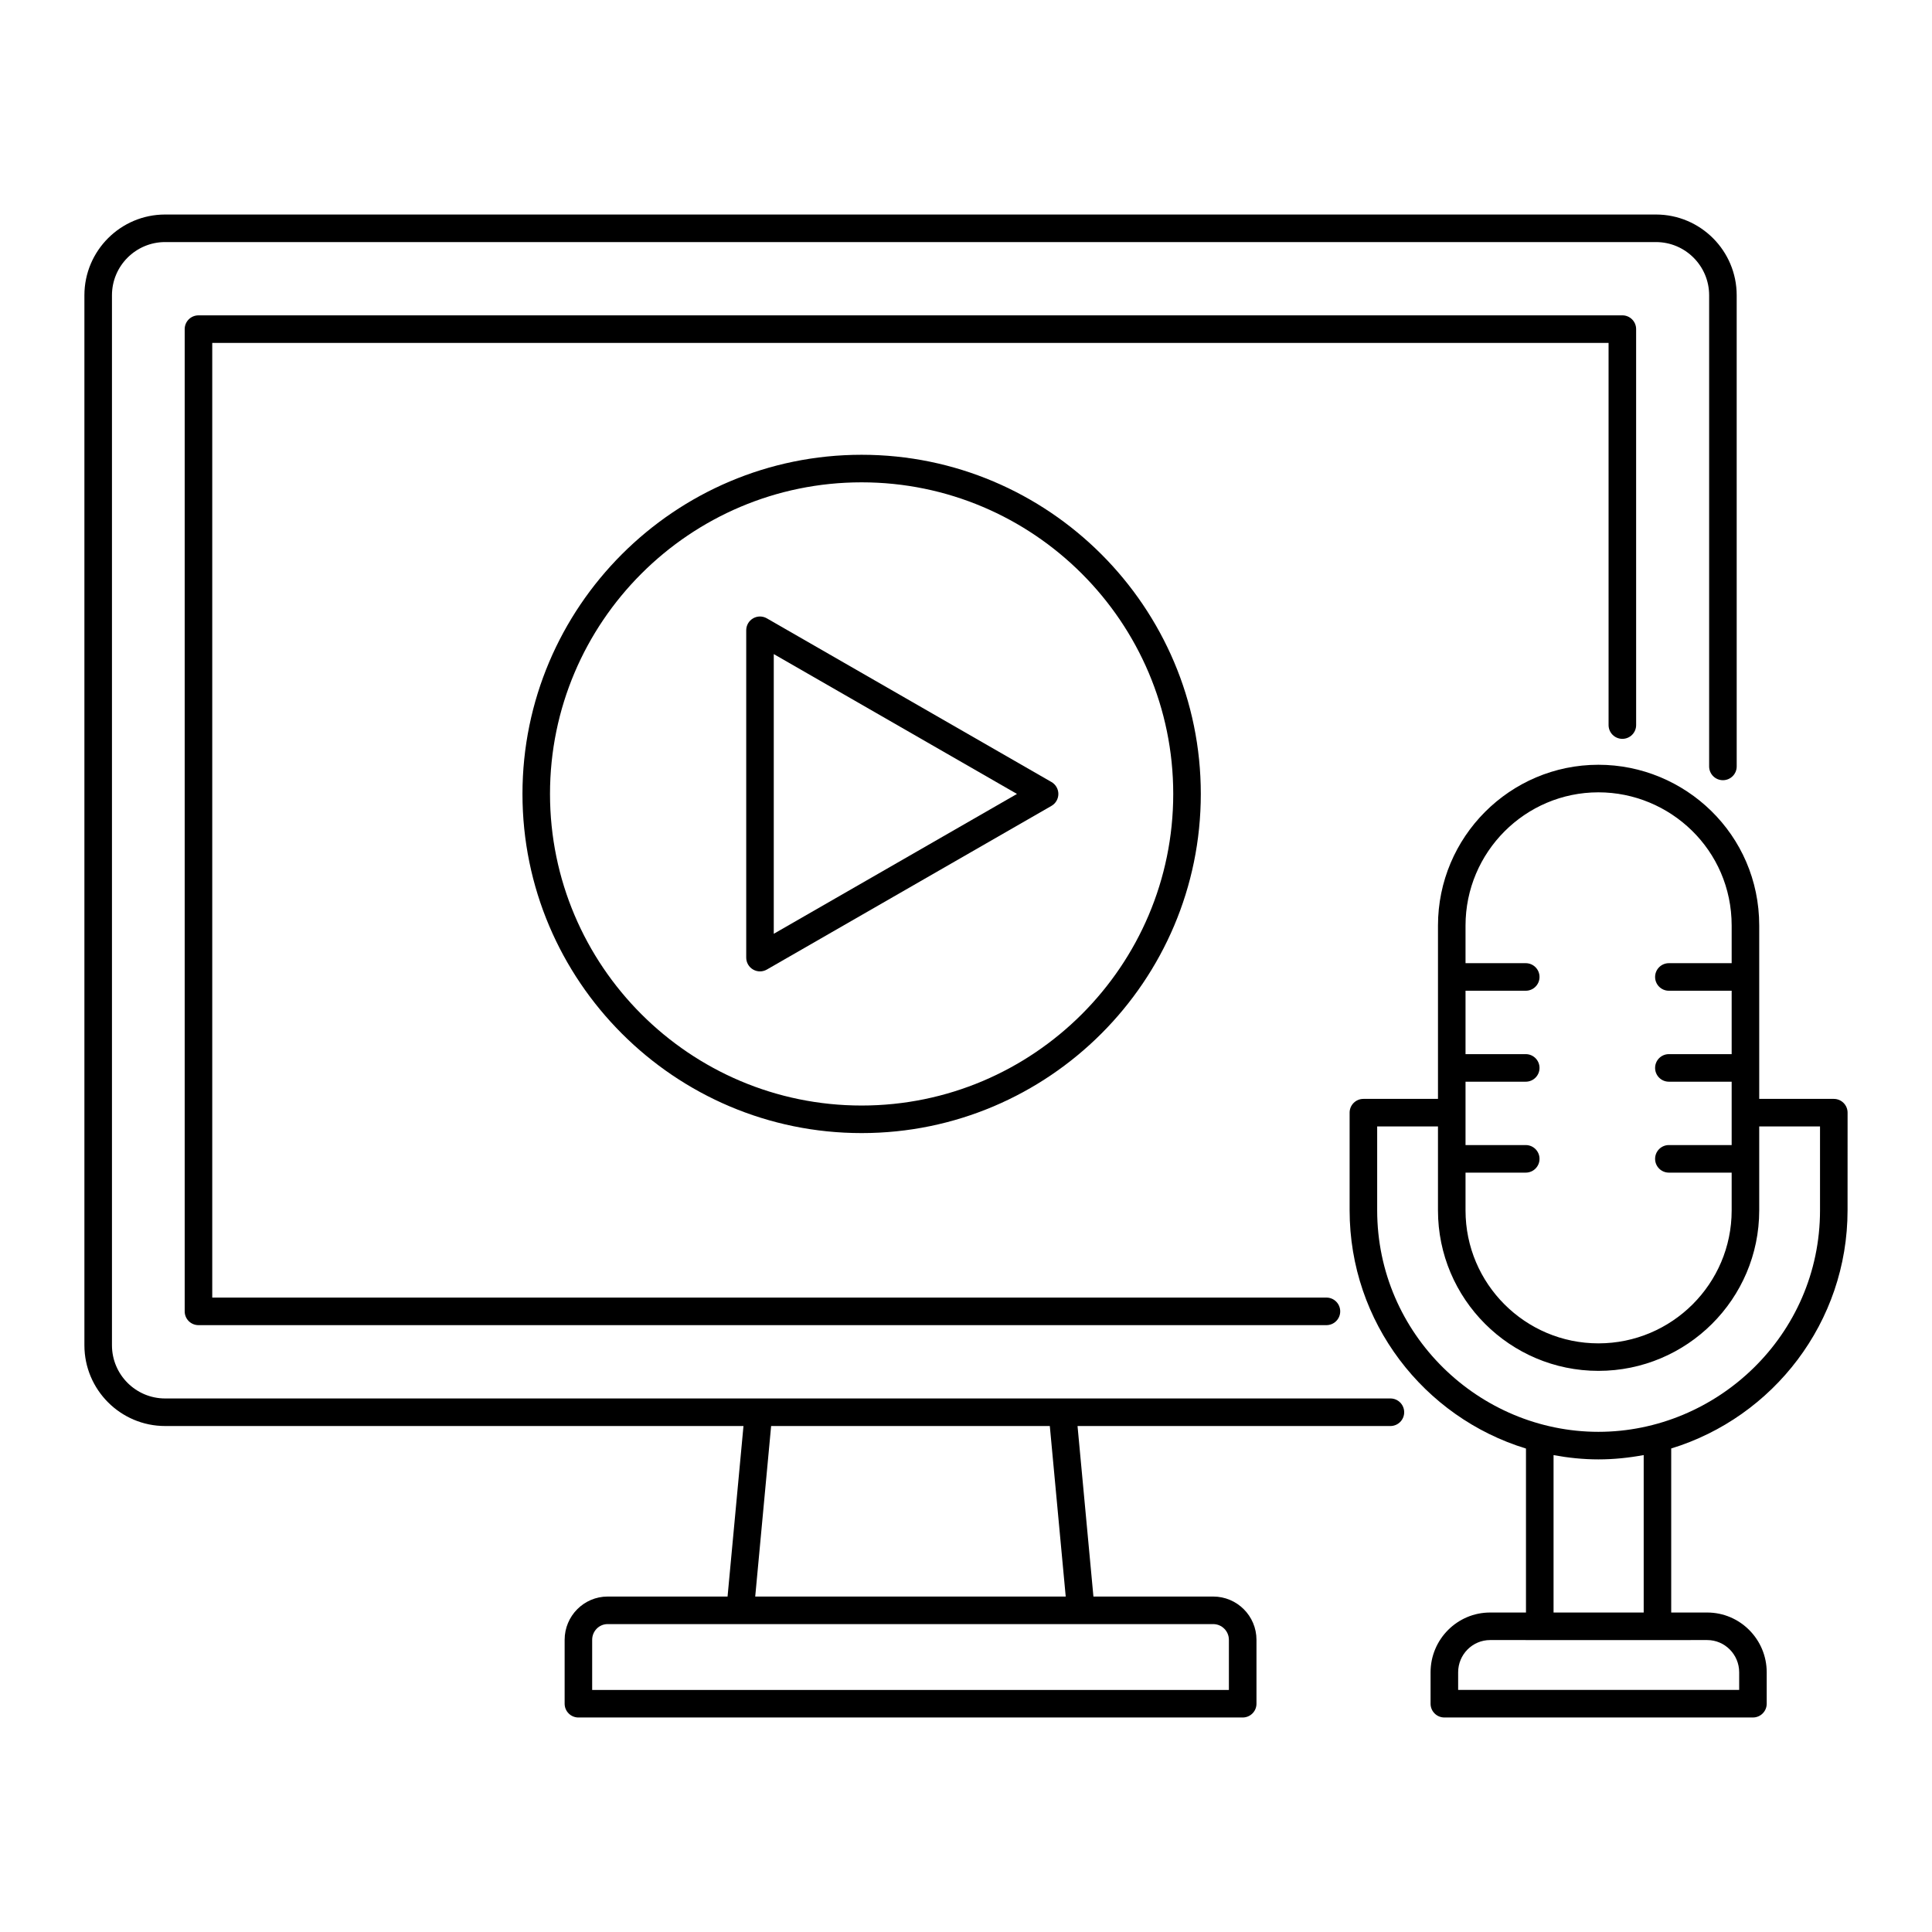
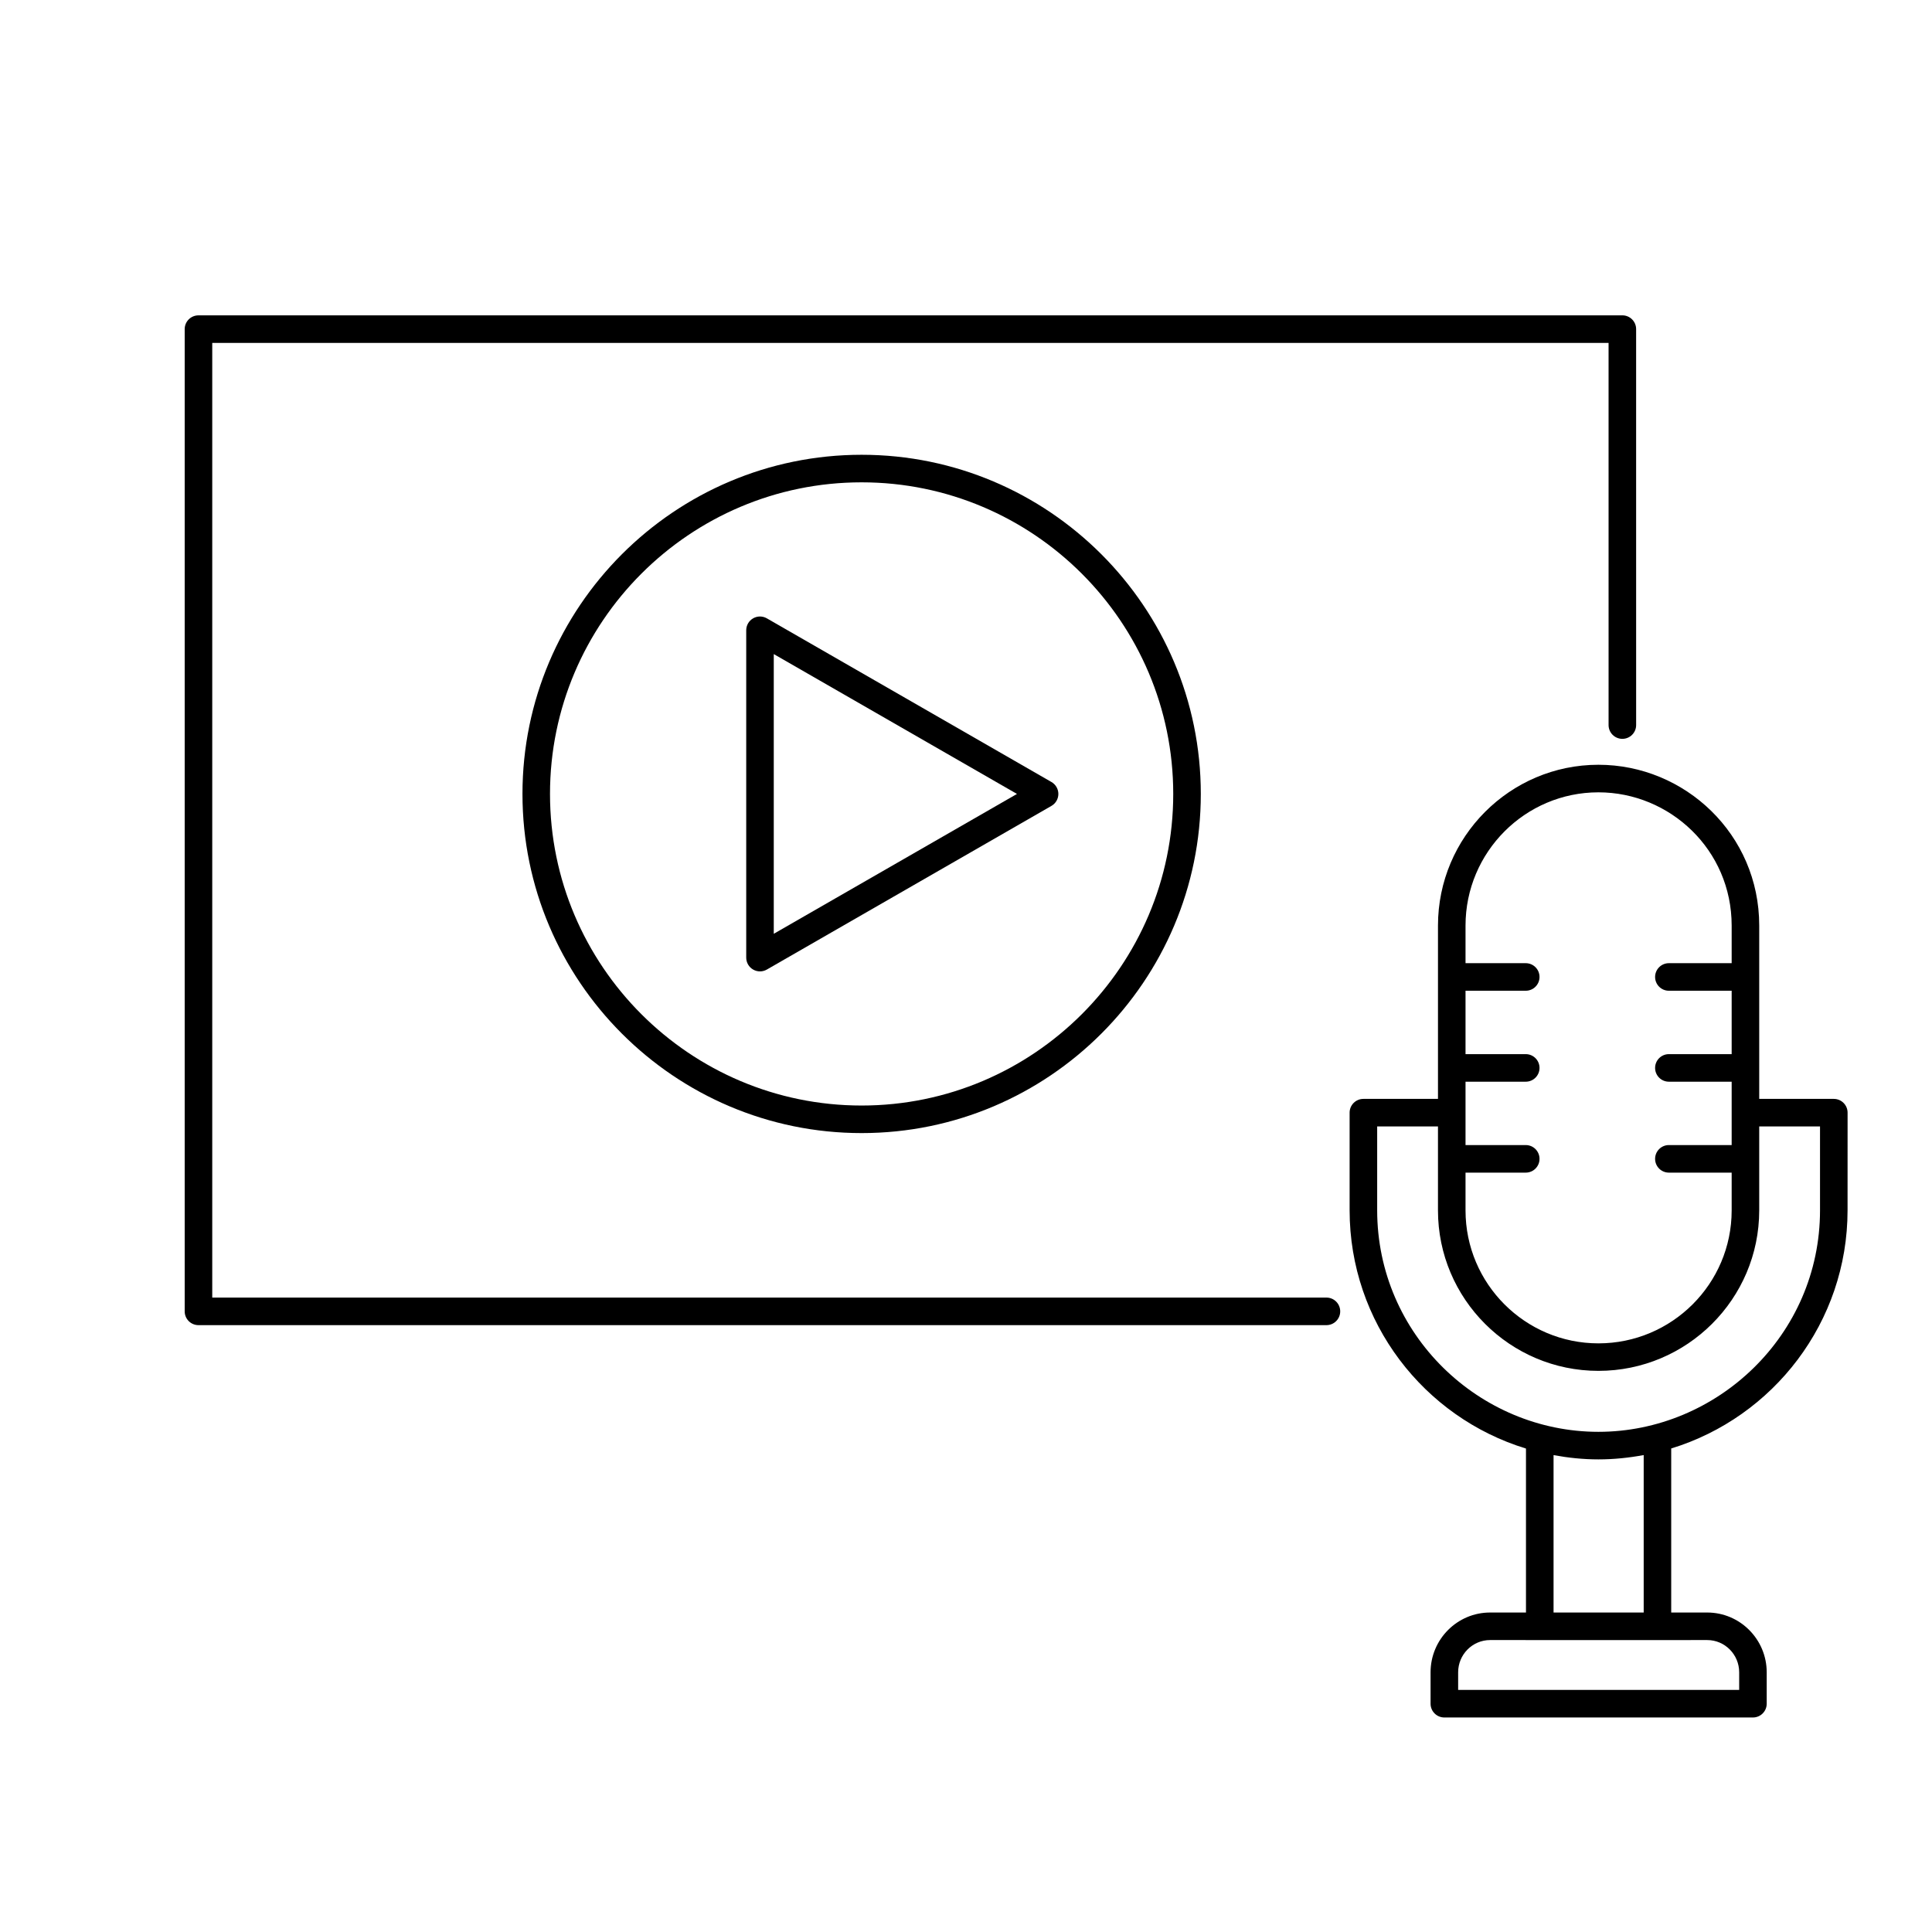
<svg xmlns="http://www.w3.org/2000/svg" fill="#000000" width="800px" height="800px" version="1.1" viewBox="144 144 512 512">
  <g>
-     <path d="m187.76 521.91h153.27l-4.219 45.191h-31.781c-6.281 0-11.395 5.141-11.395 11.465v16.934c0 2.019 1.633 3.652 3.652 3.652h176.04c2.019 0 3.652-1.633 3.652-3.652v-16.934c0-6.324-5.141-11.465-11.465-11.465h-31.746l-4.211-45.191h82.914c2.019 0 3.652-1.633 3.652-3.652 0-2.019-1.633-3.652-3.652-3.652h-324.71c-7.773 0-14.09-6.324-14.09-14.098v-278.26c0-7.773 6.316-14.098 14.09-14.098h395.09c7.773 0 14.09 6.324 14.09 14.098v124.86c0 2.019 1.633 3.652 3.652 3.652 2.019 0 3.652-1.633 3.652-3.652l-0.004-124.86c0-11.801-9.598-21.398-21.391-21.398h-395.09c-11.793 0-21.391 9.598-21.391 21.398v278.26c0 11.805 9.598 21.402 21.391 21.402zm281.91 56.656v13.285h-168.74v-13.285c0-2.297 1.832-4.164 4.094-4.164 198.52 0-39.742 0.012 160.48 0 2.297 0 4.164 1.867 4.164 4.164zm-125.53-11.465 4.215-45.188h73.855l4.215 45.188z" />
    <path d="m570.29 336.15c0 2.019 1.633 3.652 3.652 3.652 2.019 0 3.652-1.633 3.652-3.652l-0.004-104.93c0-2.019-1.633-3.652-3.652-3.652l-377.34 0.004c-2.019 0-3.652 1.633-3.652 3.652v260.3c0 2.019 1.633 3.652 3.652 3.652h298.92c2.019 0 3.652-1.633 3.652-3.652s-1.633-3.652-3.652-3.652h-295.27v-253h370.04z" />
    <path d="m633.63 438.87c0-2.019-1.633-3.652-3.652-3.652h-19.766v-45.934c0-24.207-19.719-42.613-42.613-42.613-23.445 0-42.52 19.117-42.52 42.613v45.934h-19.766c-2.019 0-3.652 1.633-3.652 3.652v25.855c0 29.723 19.719 54.902 46.738 63.156v43.453h-9.512c-8.699 0-15.773 7.109-15.773 15.844v8.32c0 2.019 1.633 3.652 3.652 3.652h81.777c2.019 0 3.652-1.633 3.652-3.652v-8.32c0-8.734-7.074-15.844-15.773-15.844h-9.535v-43.473c27.023-8.273 46.734-33.441 46.734-63.137zm-66.031-84.895c18.934 0 35.309 15.219 35.309 35.309v9.969h-16.637c-2.019 0-3.652 1.633-3.652 3.652s1.633 3.652 3.652 3.652h16.637v16.801h-16.637c-2.019 0-3.652 1.633-3.652 3.652s1.633 3.652 3.652 3.652h16.637v16.793h-16.637c-2.019 0-3.652 1.633-3.652 3.652s1.633 3.652 3.652 3.652h16.637v10.027c0 19.418-15.836 35.219-35.309 35.219-19.418 0-35.219-15.801-35.219-35.219v-10.027h15.957c2.019 0 3.652-1.633 3.652-3.652s-1.633-3.652-3.652-3.652h-15.957v-16.793h15.957c2.019 0 3.652-1.633 3.652-3.652s-1.633-3.652-3.652-3.652h-15.957v-16.801h15.957c2.019 0 3.652-1.633 3.652-3.652s-1.633-3.652-3.652-3.652h-15.957v-9.969c0.004-19.473 15.805-35.309 35.219-35.309zm37.301 233.2v4.672h-74.477v-4.672c0-4.715 3.801-8.543 8.473-8.543 37.883 0.023 58.57-0.004 57.535 0 4.668 0 8.469 3.832 8.469 8.543zm-25.305-15.844h-23.887v-41.711c3.863 0.711 7.828 1.133 11.895 1.133 4.102 0 8.098-0.426 11.992-1.145zm46.73-106.61c0 33.195-27.387 58.727-58.727 58.727-31.547 0-58.633-25.773-58.633-58.727v-22.203h16.113v22.254c0 23.445 19.074 42.52 42.52 42.52 23.496 0 42.613-19.074 42.613-42.52v-22.254h16.113z" />
    <path d="m282.46 354.4c0 49.559 40.324 89.879 89.879 89.879 49.562 0 89.887-40.324 89.887-89.879 0-49.555-40.324-89.879-89.887-89.879-49.559 0-89.879 40.324-89.879 89.879zm172.46 0c0 45.535-37.051 82.578-82.586 82.578s-82.578-37.043-82.578-82.578 37.043-82.578 82.578-82.578 82.586 37.043 82.586 82.578z" />
    <path d="m343.58 307.87c-1.133 0.648-1.824 1.855-1.824 3.16v86.746c0 1.305 0.691 2.512 1.824 3.16 0.562 0.328 1.191 0.492 1.824 0.492 0.629 0 1.254-0.164 1.816-0.484l75.426-43.375c1.133-0.648 1.832-1.859 1.832-3.164s-0.699-2.516-1.832-3.164l-75.426-43.375c-1.129-0.648-2.519-0.652-3.641 0.004zm5.477 9.469 64.453 37.062-64.453 37.062z" />
  </g>
</svg>